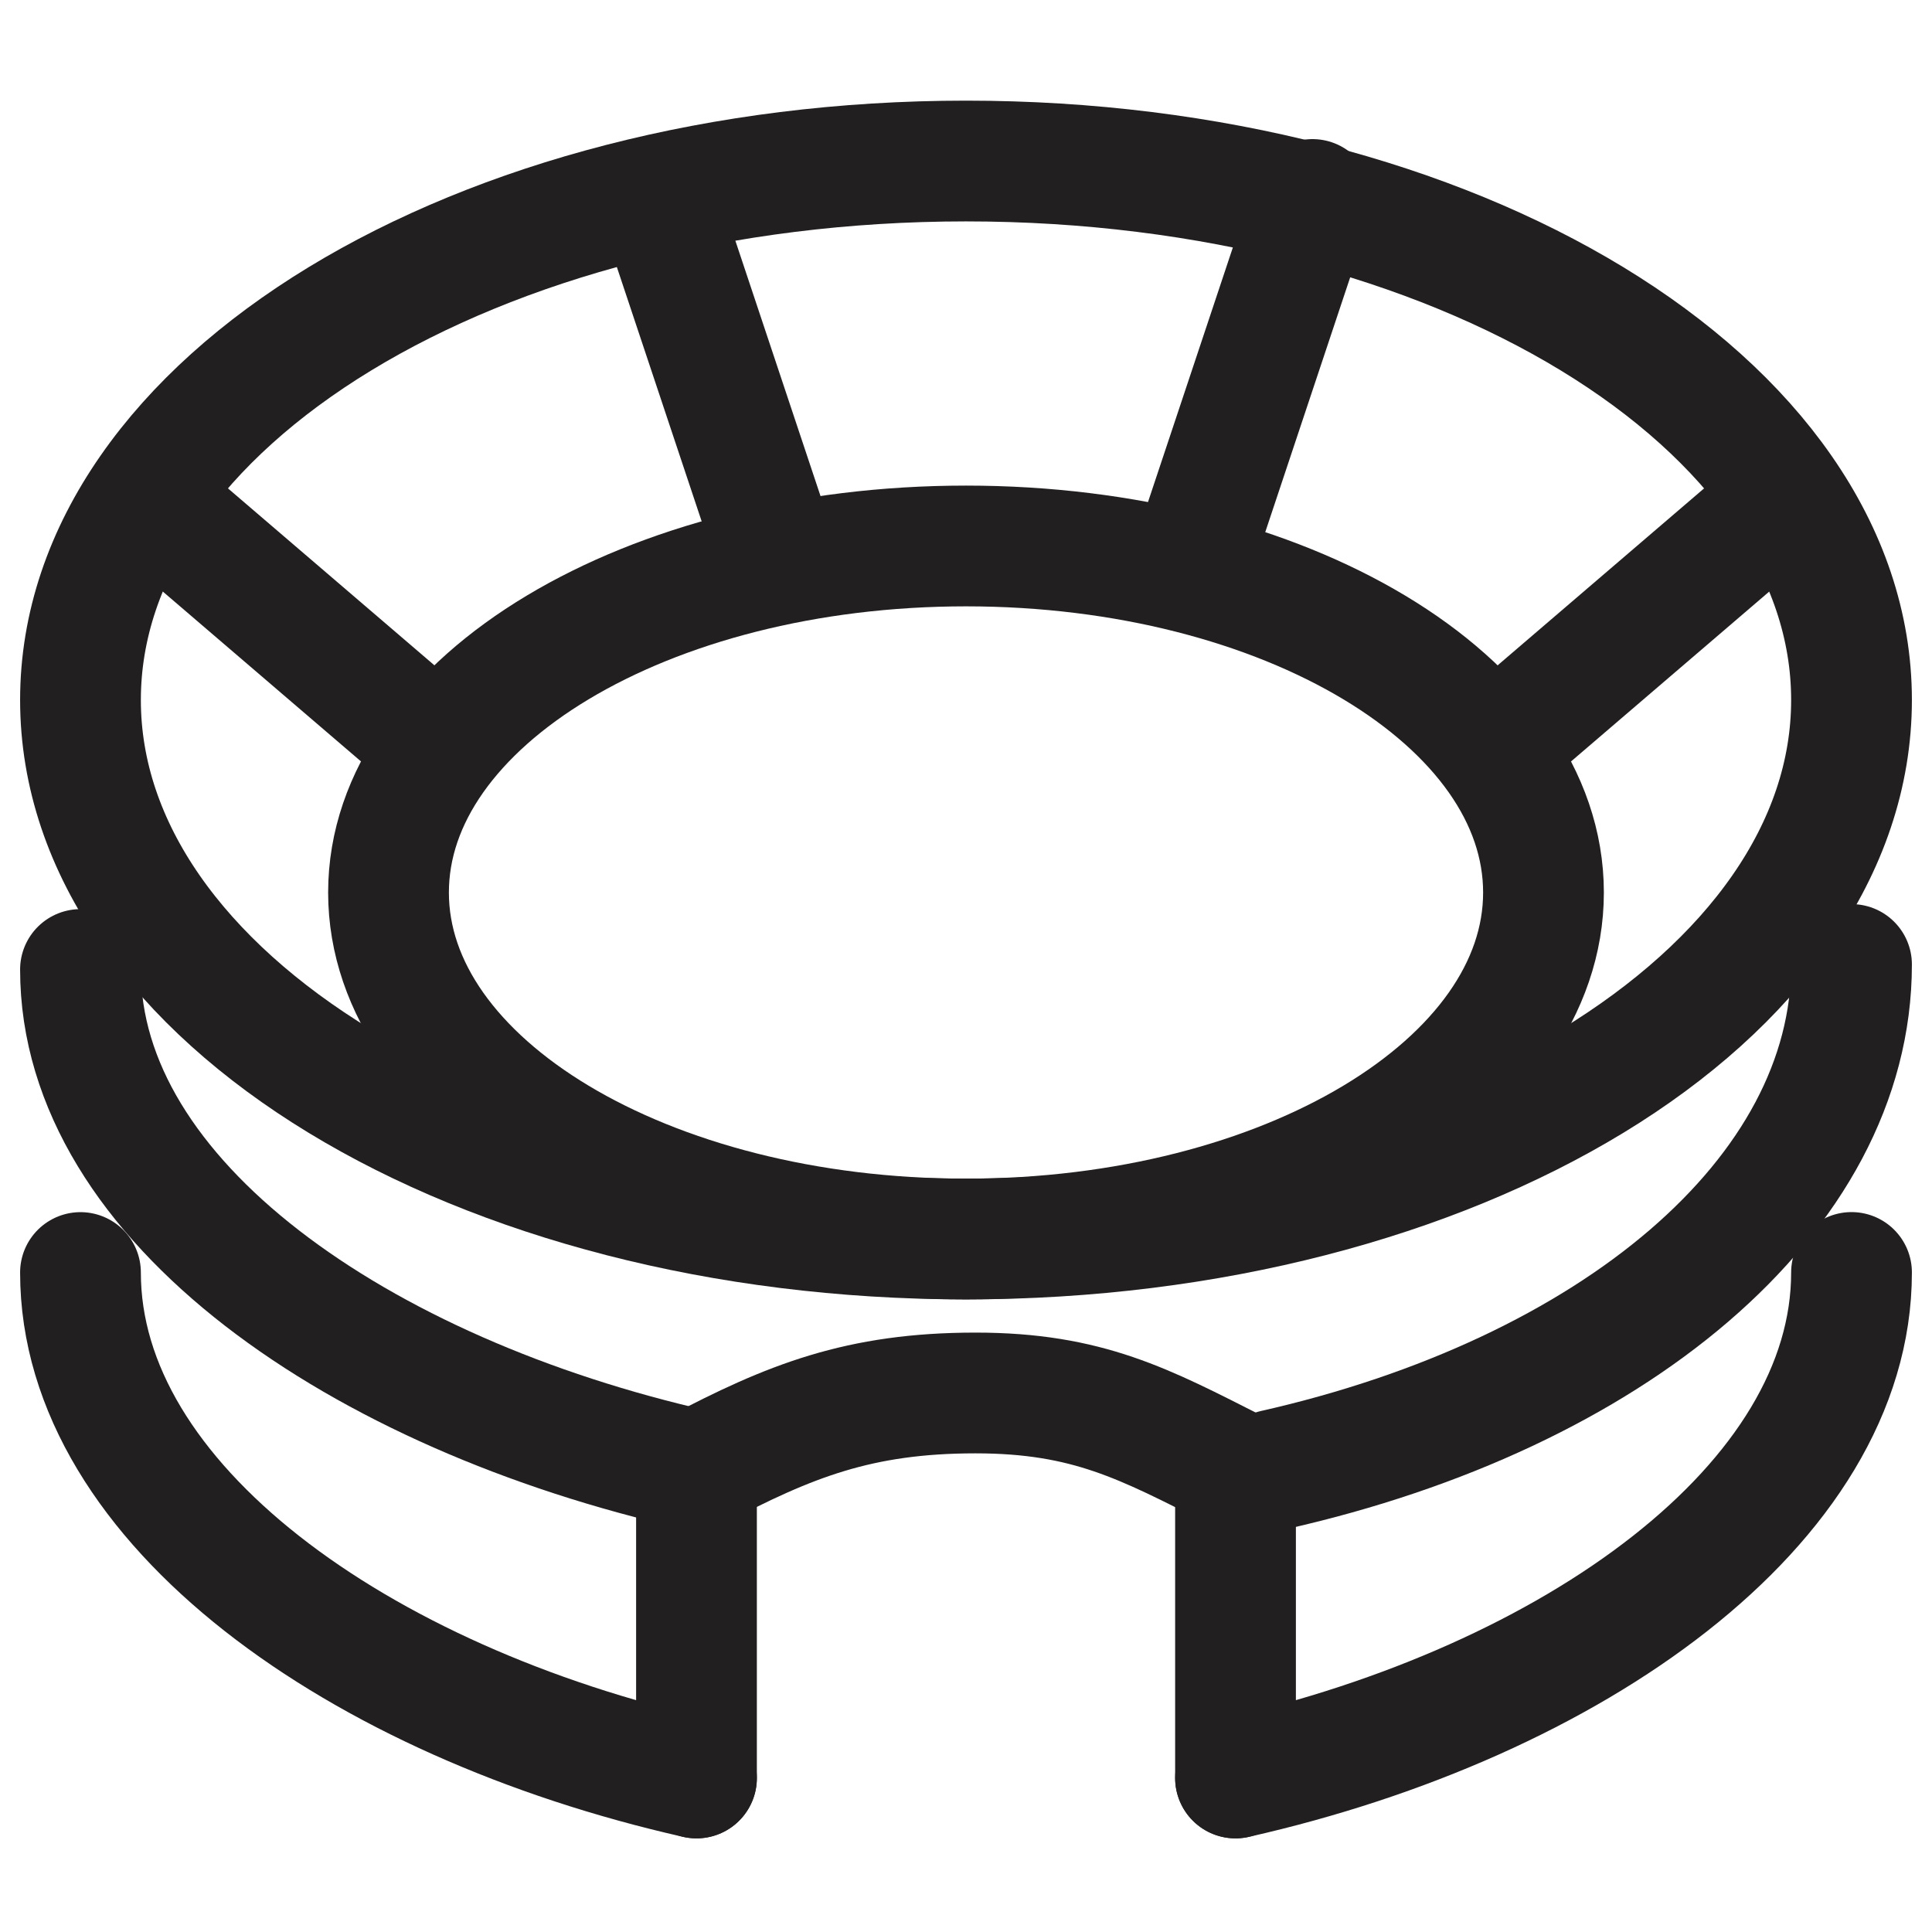
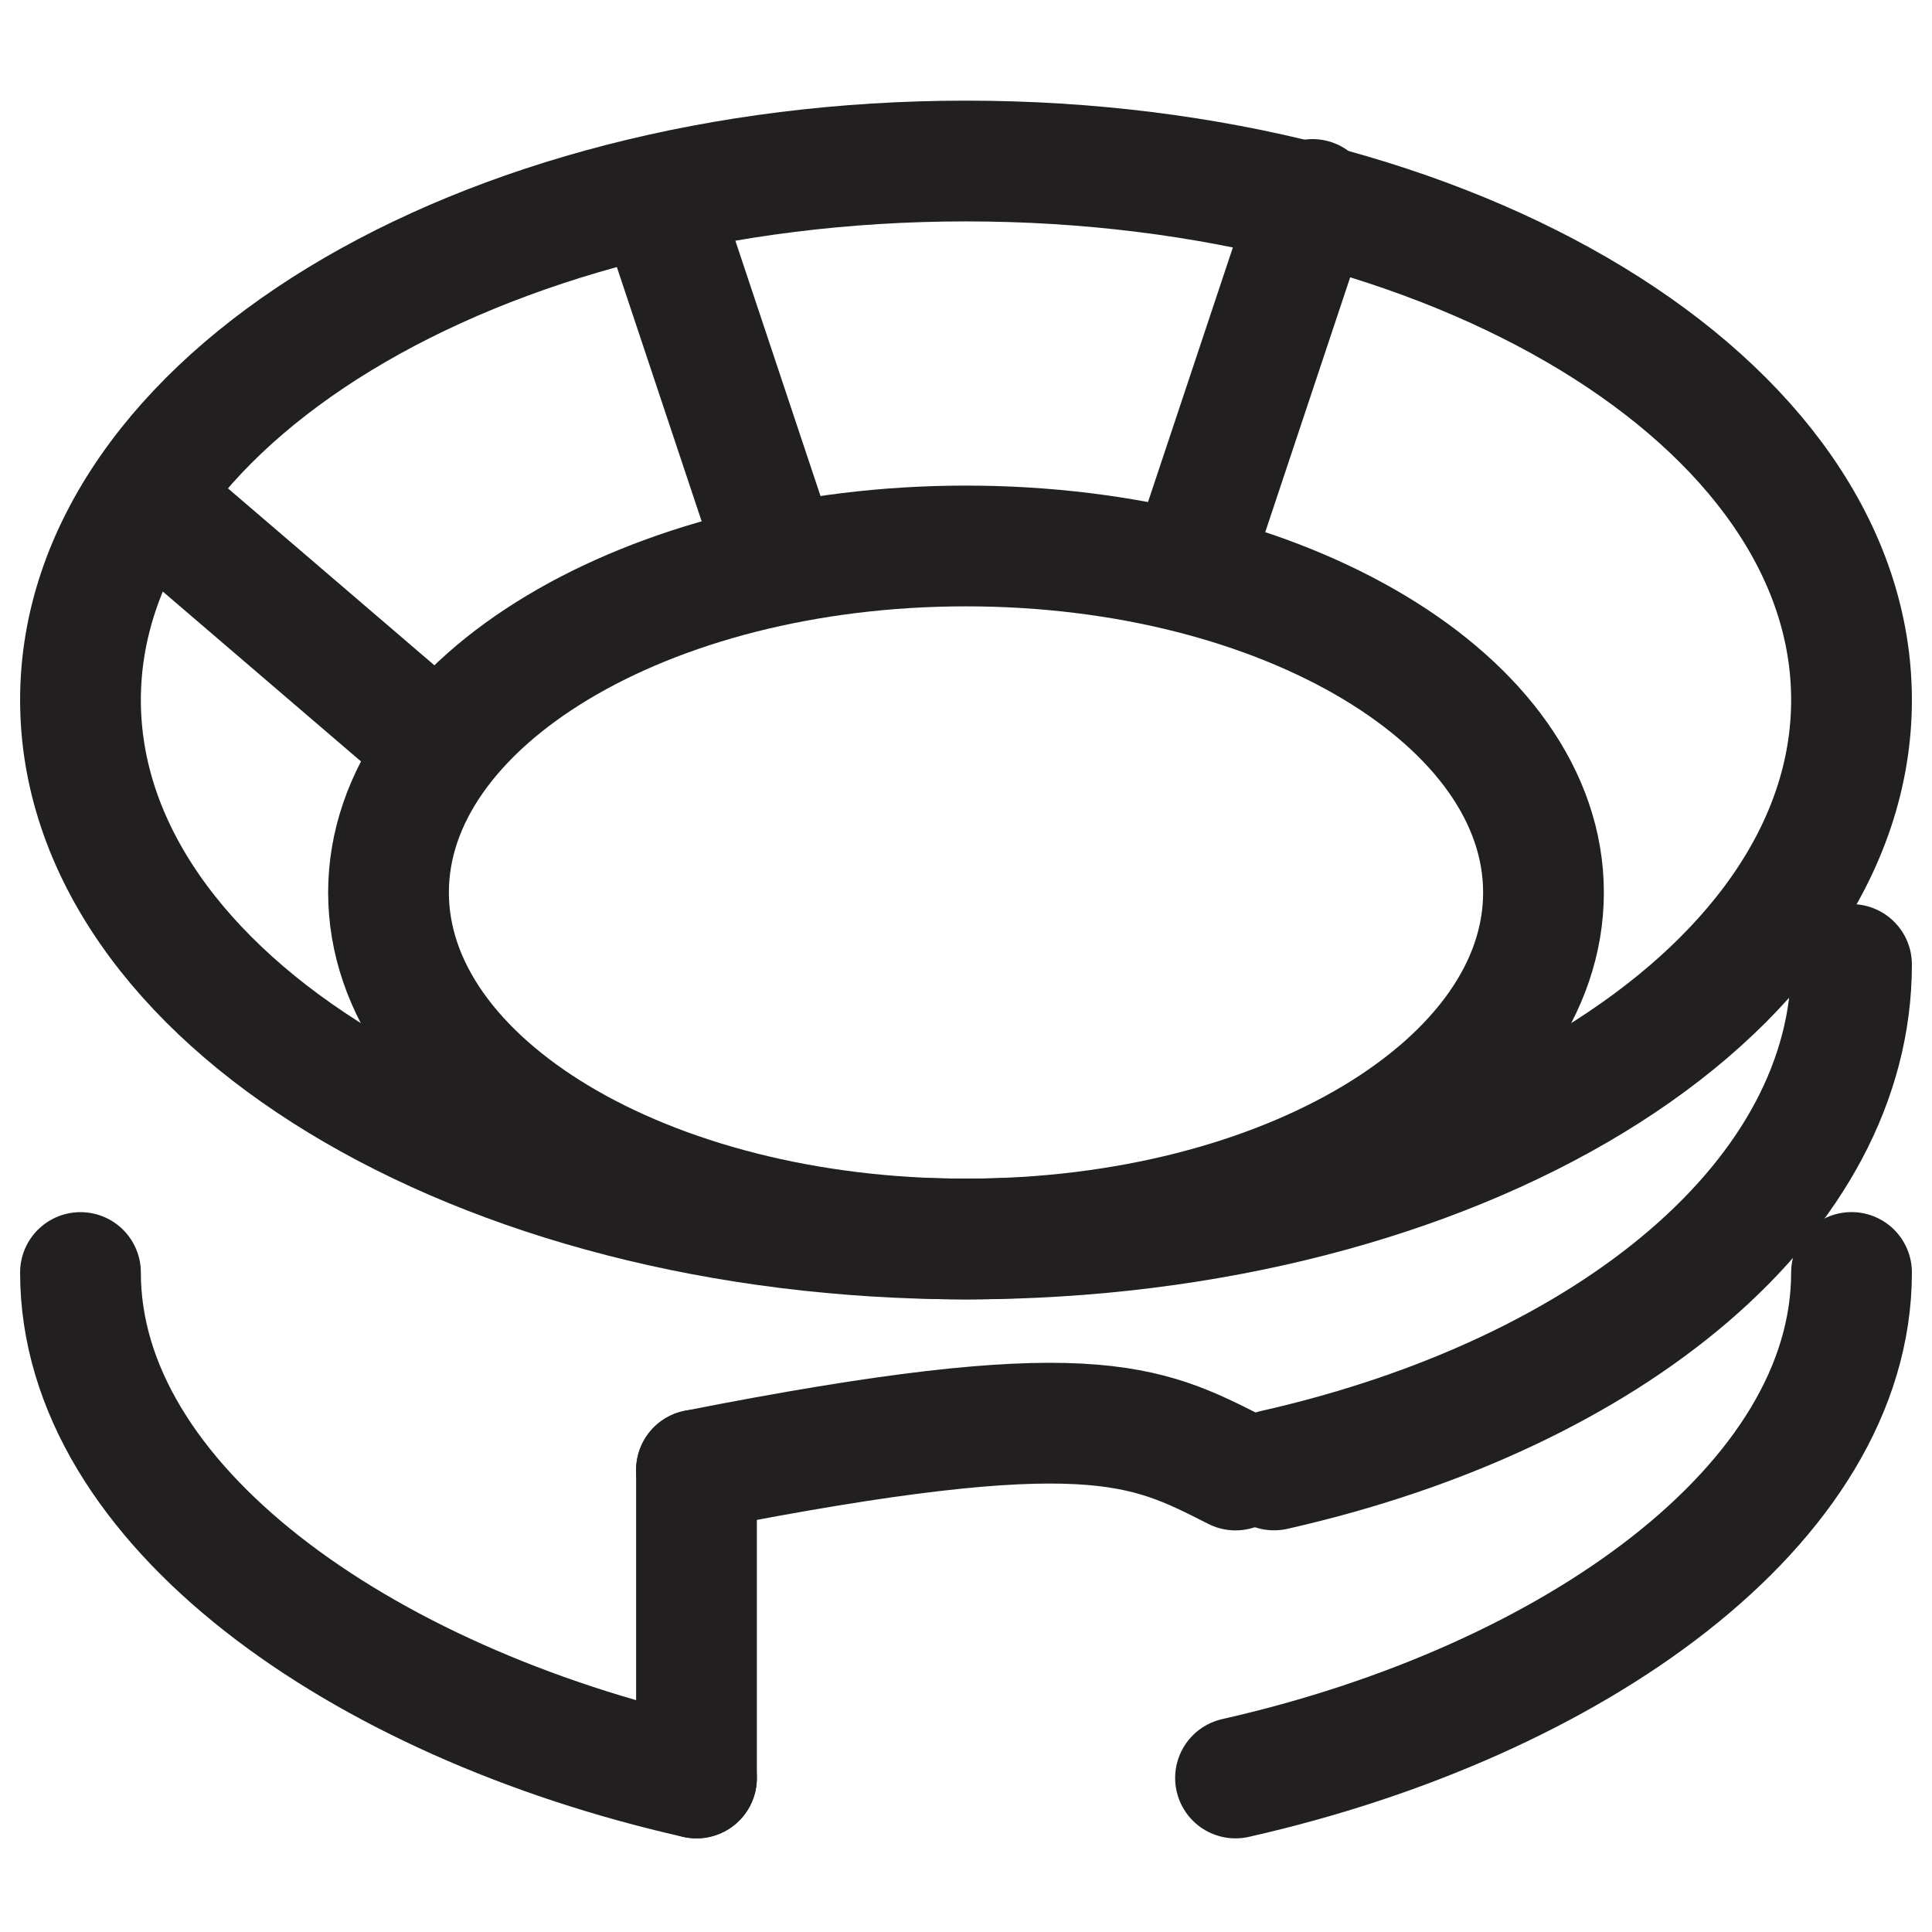
<svg xmlns="http://www.w3.org/2000/svg" width="32" height="32" viewBox="0 0 32 32" fill="none">
  <path fill-rule="evenodd" clip-rule="evenodd" d="M30.667 11.594C30.667 16.525 24.1 20.522 16 20.522C7.9 20.522 1.333 16.525 1.333 11.594C1.333 6.663 7.9 2.667 16 2.667C24.1 2.667 30.667 6.663 30.667 11.594Z" stroke="#221f20" stroke-width="2" stroke-linecap="round" stroke-linejoin="round" />
-   <path d="M11.536 24.348C5.952 23.087 1.333 19.897 1.333 16.058" stroke="#221f20" stroke-width="2" stroke-linecap="round" stroke-linejoin="round" />
  <path d="M30.667 15.975C30.667 19.815 26.686 23.086 21.102 24.347" stroke="#221f20" stroke-width="2" stroke-linecap="round" stroke-linejoin="round" />
  <path d="M11.536 29.449C5.952 28.188 1.333 24.916 1.333 21.077" stroke="#221f20" stroke-width="2" stroke-linecap="round" stroke-linejoin="round" />
  <path d="M30.667 21.076C30.667 24.916 26.049 28.188 20.464 29.449" stroke="#221f20" stroke-width="2" stroke-linecap="round" stroke-linejoin="round" />
  <path fill-rule="evenodd" clip-rule="evenodd" d="M25.565 14.783C25.565 17.952 21.282 20.522 16 20.522C10.717 20.522 6.435 17.952 6.435 14.783C6.435 11.613 10.717 9.043 16 9.043C21.282 9.043 25.565 11.613 25.565 14.783Z" stroke="#221f20" stroke-width="2" stroke-linecap="round" stroke-linejoin="round" />
  <path d="M11.536 29.449V24.348" stroke="#221f20" stroke-width="2" stroke-linecap="round" stroke-linejoin="round" />
-   <path d="M20.464 24.348V29.449" stroke="#221f20" stroke-width="2" stroke-linecap="round" stroke-linejoin="round" />
-   <path d="M11.536 24.348C13.072 23.538 14.232 23.072 16.157 23.072C18.015 23.072 18.963 23.587 20.464 24.348" stroke="#221f20" stroke-width="2" stroke-linecap="round" stroke-linejoin="round" />
+   <path d="M11.536 24.348C18.015 23.072 18.963 23.587 20.464 24.348" stroke="#221f20" stroke-width="2" stroke-linecap="round" stroke-linejoin="round" />
  <path d="M10.898 3.304L12.812 9.043" stroke="#221f20" stroke-width="2" stroke-linecap="round" stroke-linejoin="round" />
  <path d="M21.739 3.304L19.826 9.043" stroke="#221f20" stroke-width="2" stroke-linecap="round" stroke-linejoin="round" />
  <path d="M2.609 8.406L7.073 12.232" stroke="#221f20" stroke-width="2" stroke-linecap="round" stroke-linejoin="round" />
-   <path d="M29.392 8.406L24.928 12.232" stroke="#221f20" stroke-width="2" stroke-linecap="round" stroke-linejoin="round" />
</svg>